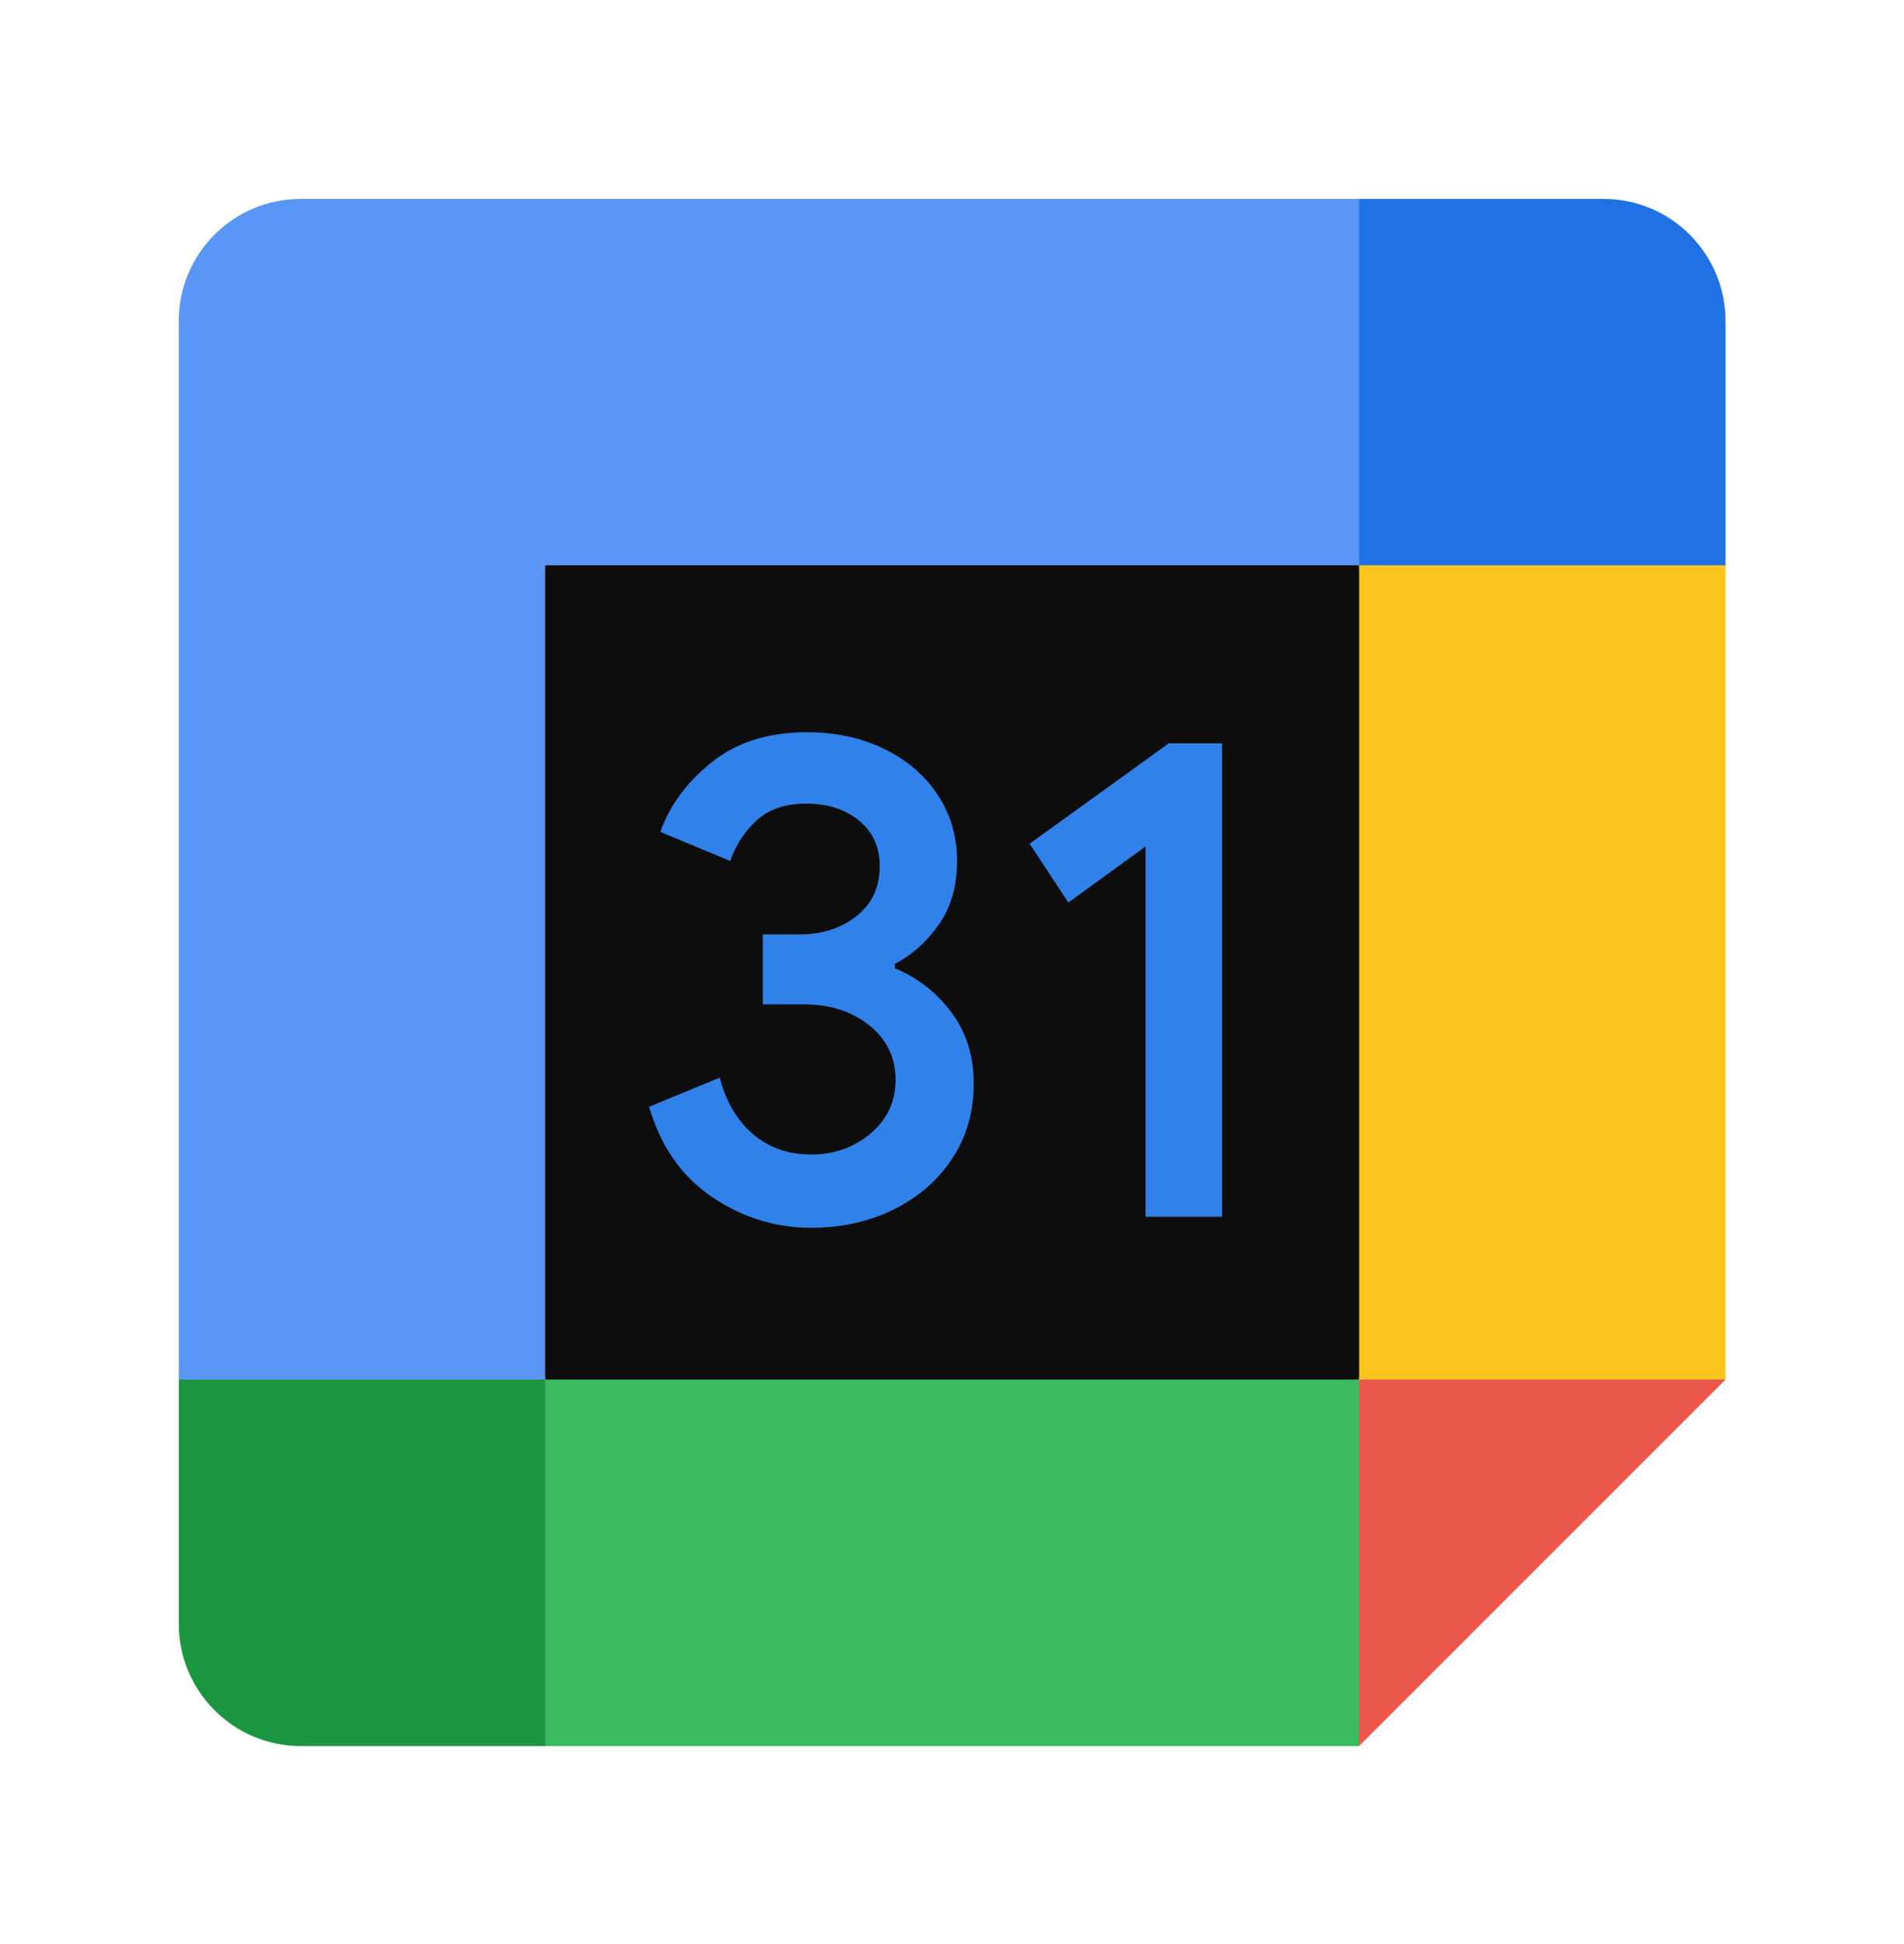
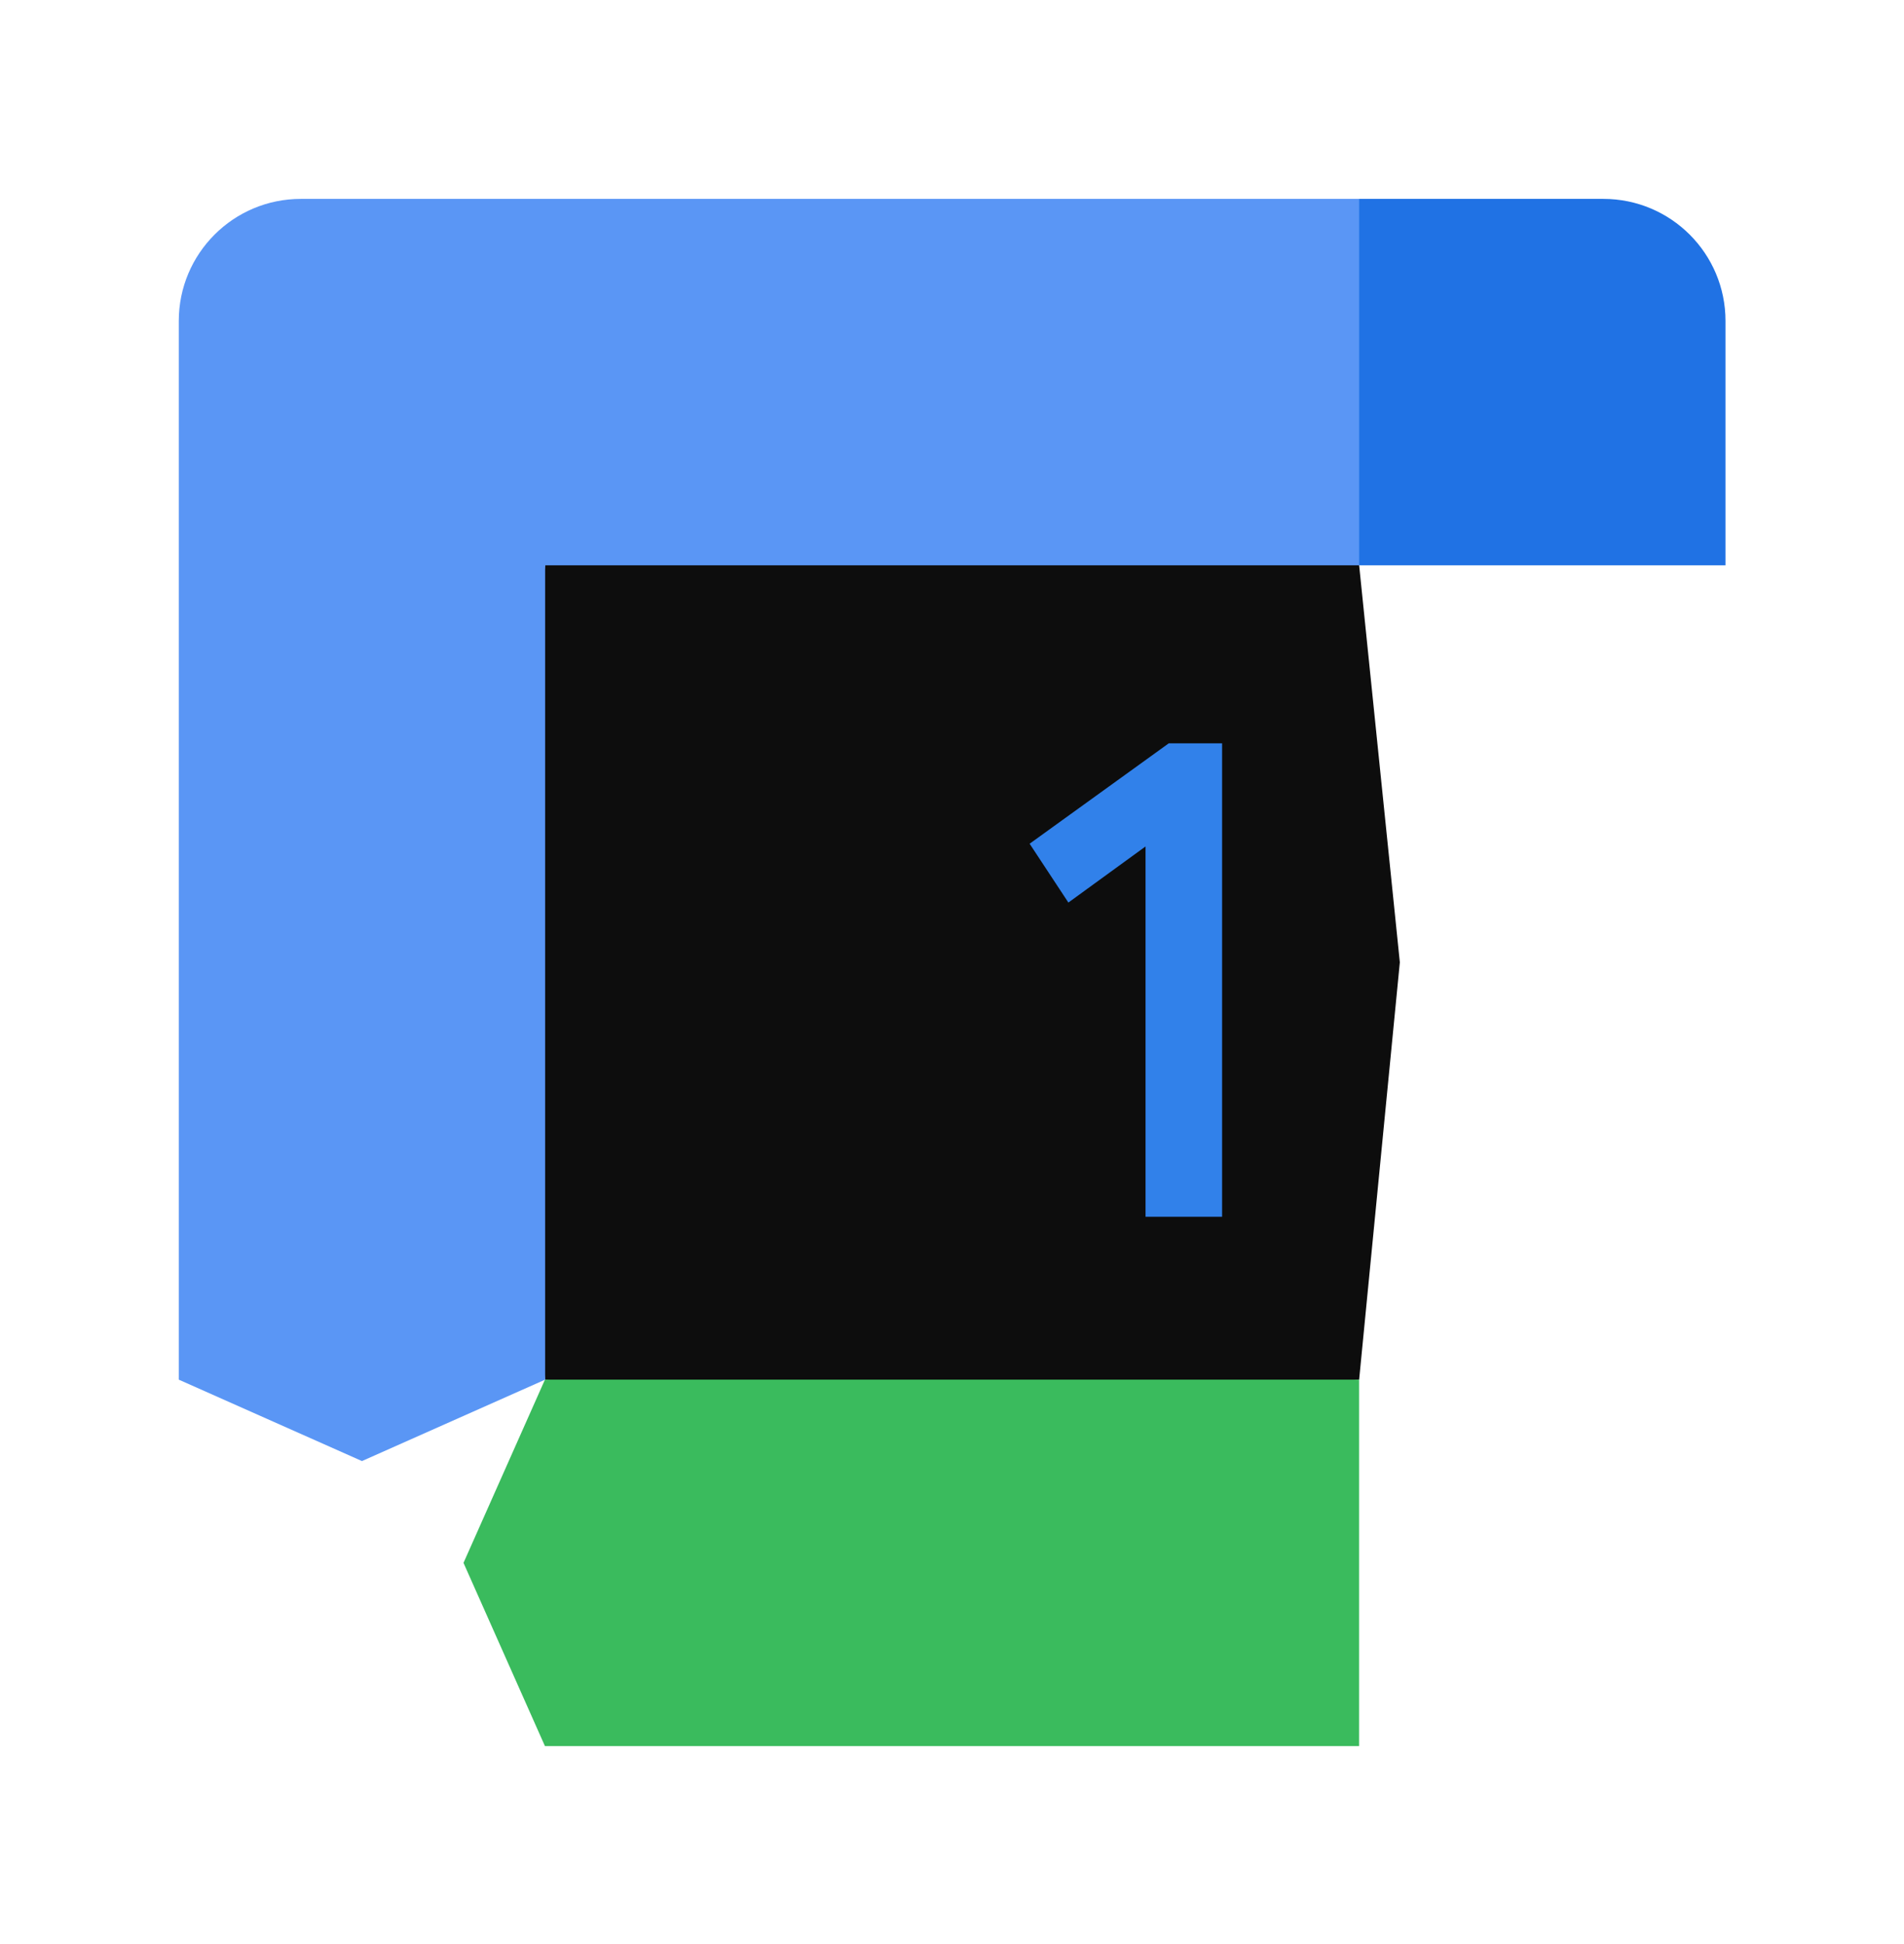
<svg xmlns="http://www.w3.org/2000/svg" width="48" height="49" viewBox="0 0 48 49" fill="none">
  <path d="M34.264 14.248L25.028 13.222L13.739 14.248L12.713 24.511L13.739 34.773L24.002 36.056L34.264 34.773L35.29 24.255L34.264 14.248Z" fill="#0D0D0D" />
-   <path d="M17.952 30.171C17.185 29.653 16.654 28.896 16.364 27.895L18.145 27.162C18.306 27.777 18.589 28.254 18.991 28.593C19.392 28.932 19.879 29.099 20.449 29.099C21.031 29.099 21.532 28.921 21.95 28.567C22.368 28.213 22.578 27.762 22.578 27.215C22.578 26.656 22.358 26.199 21.916 25.845C21.475 25.491 20.921 25.314 20.259 25.314H19.23V23.552H20.154C20.723 23.552 21.203 23.398 21.593 23.09C21.983 22.782 22.178 22.361 22.178 21.825C22.178 21.348 22.003 20.968 21.655 20.683C21.306 20.399 20.864 20.255 20.328 20.255C19.805 20.255 19.389 20.394 19.081 20.673C18.773 20.953 18.55 21.297 18.409 21.702L16.647 20.968C16.88 20.306 17.309 19.721 17.937 19.216C18.566 18.711 19.369 18.456 20.343 18.456C21.064 18.456 21.713 18.595 22.288 18.875C22.863 19.154 23.314 19.542 23.64 20.034C23.966 20.529 24.128 21.084 24.128 21.699C24.128 22.328 23.977 22.859 23.674 23.295C23.371 23.731 22.999 24.065 22.558 24.298V24.403C23.14 24.647 23.615 25.019 23.989 25.52C24.361 26.02 24.548 26.618 24.548 27.316C24.548 28.013 24.371 28.637 24.017 29.183C23.663 29.73 23.173 30.161 22.552 30.474C21.929 30.787 21.229 30.946 20.451 30.946C19.551 30.948 18.72 30.689 17.952 30.171Z" fill="#3181EA" />
  <path d="M28.879 21.335L26.934 22.749L25.957 21.266L29.464 18.736H30.809V30.669H28.879V21.335Z" fill="#3181EA" />
-   <path d="M34.263 44.01L43.499 34.774L38.881 32.721L34.263 34.774L32.211 39.392L34.263 44.01Z" fill="#EC594C" />
  <path d="M11.685 39.392L13.738 44.01H34.263V34.774H13.738L11.685 39.392Z" fill="#3ABB5D" />
  <path d="M7.585 5.013C5.885 5.013 4.507 6.39 4.507 8.091V34.774L9.125 36.826L13.743 34.774V14.249H34.268L36.32 9.631L34.268 5.013H7.585Z" fill="#5A96F5" />
-   <path d="M4.508 34.774V40.931C4.508 42.632 5.886 44.01 7.586 44.01H13.744V34.774H4.508Z" fill="#1C9540" />
-   <path d="M34.264 14.249V34.773H43.5V14.249L38.882 12.196L34.264 14.249Z" fill="#FBC41D" />
  <path d="M43.5 14.249V8.091C43.5 6.39 42.122 5.013 40.421 5.013H34.264V14.249H43.5Z" fill="#2072E4" />
</svg>